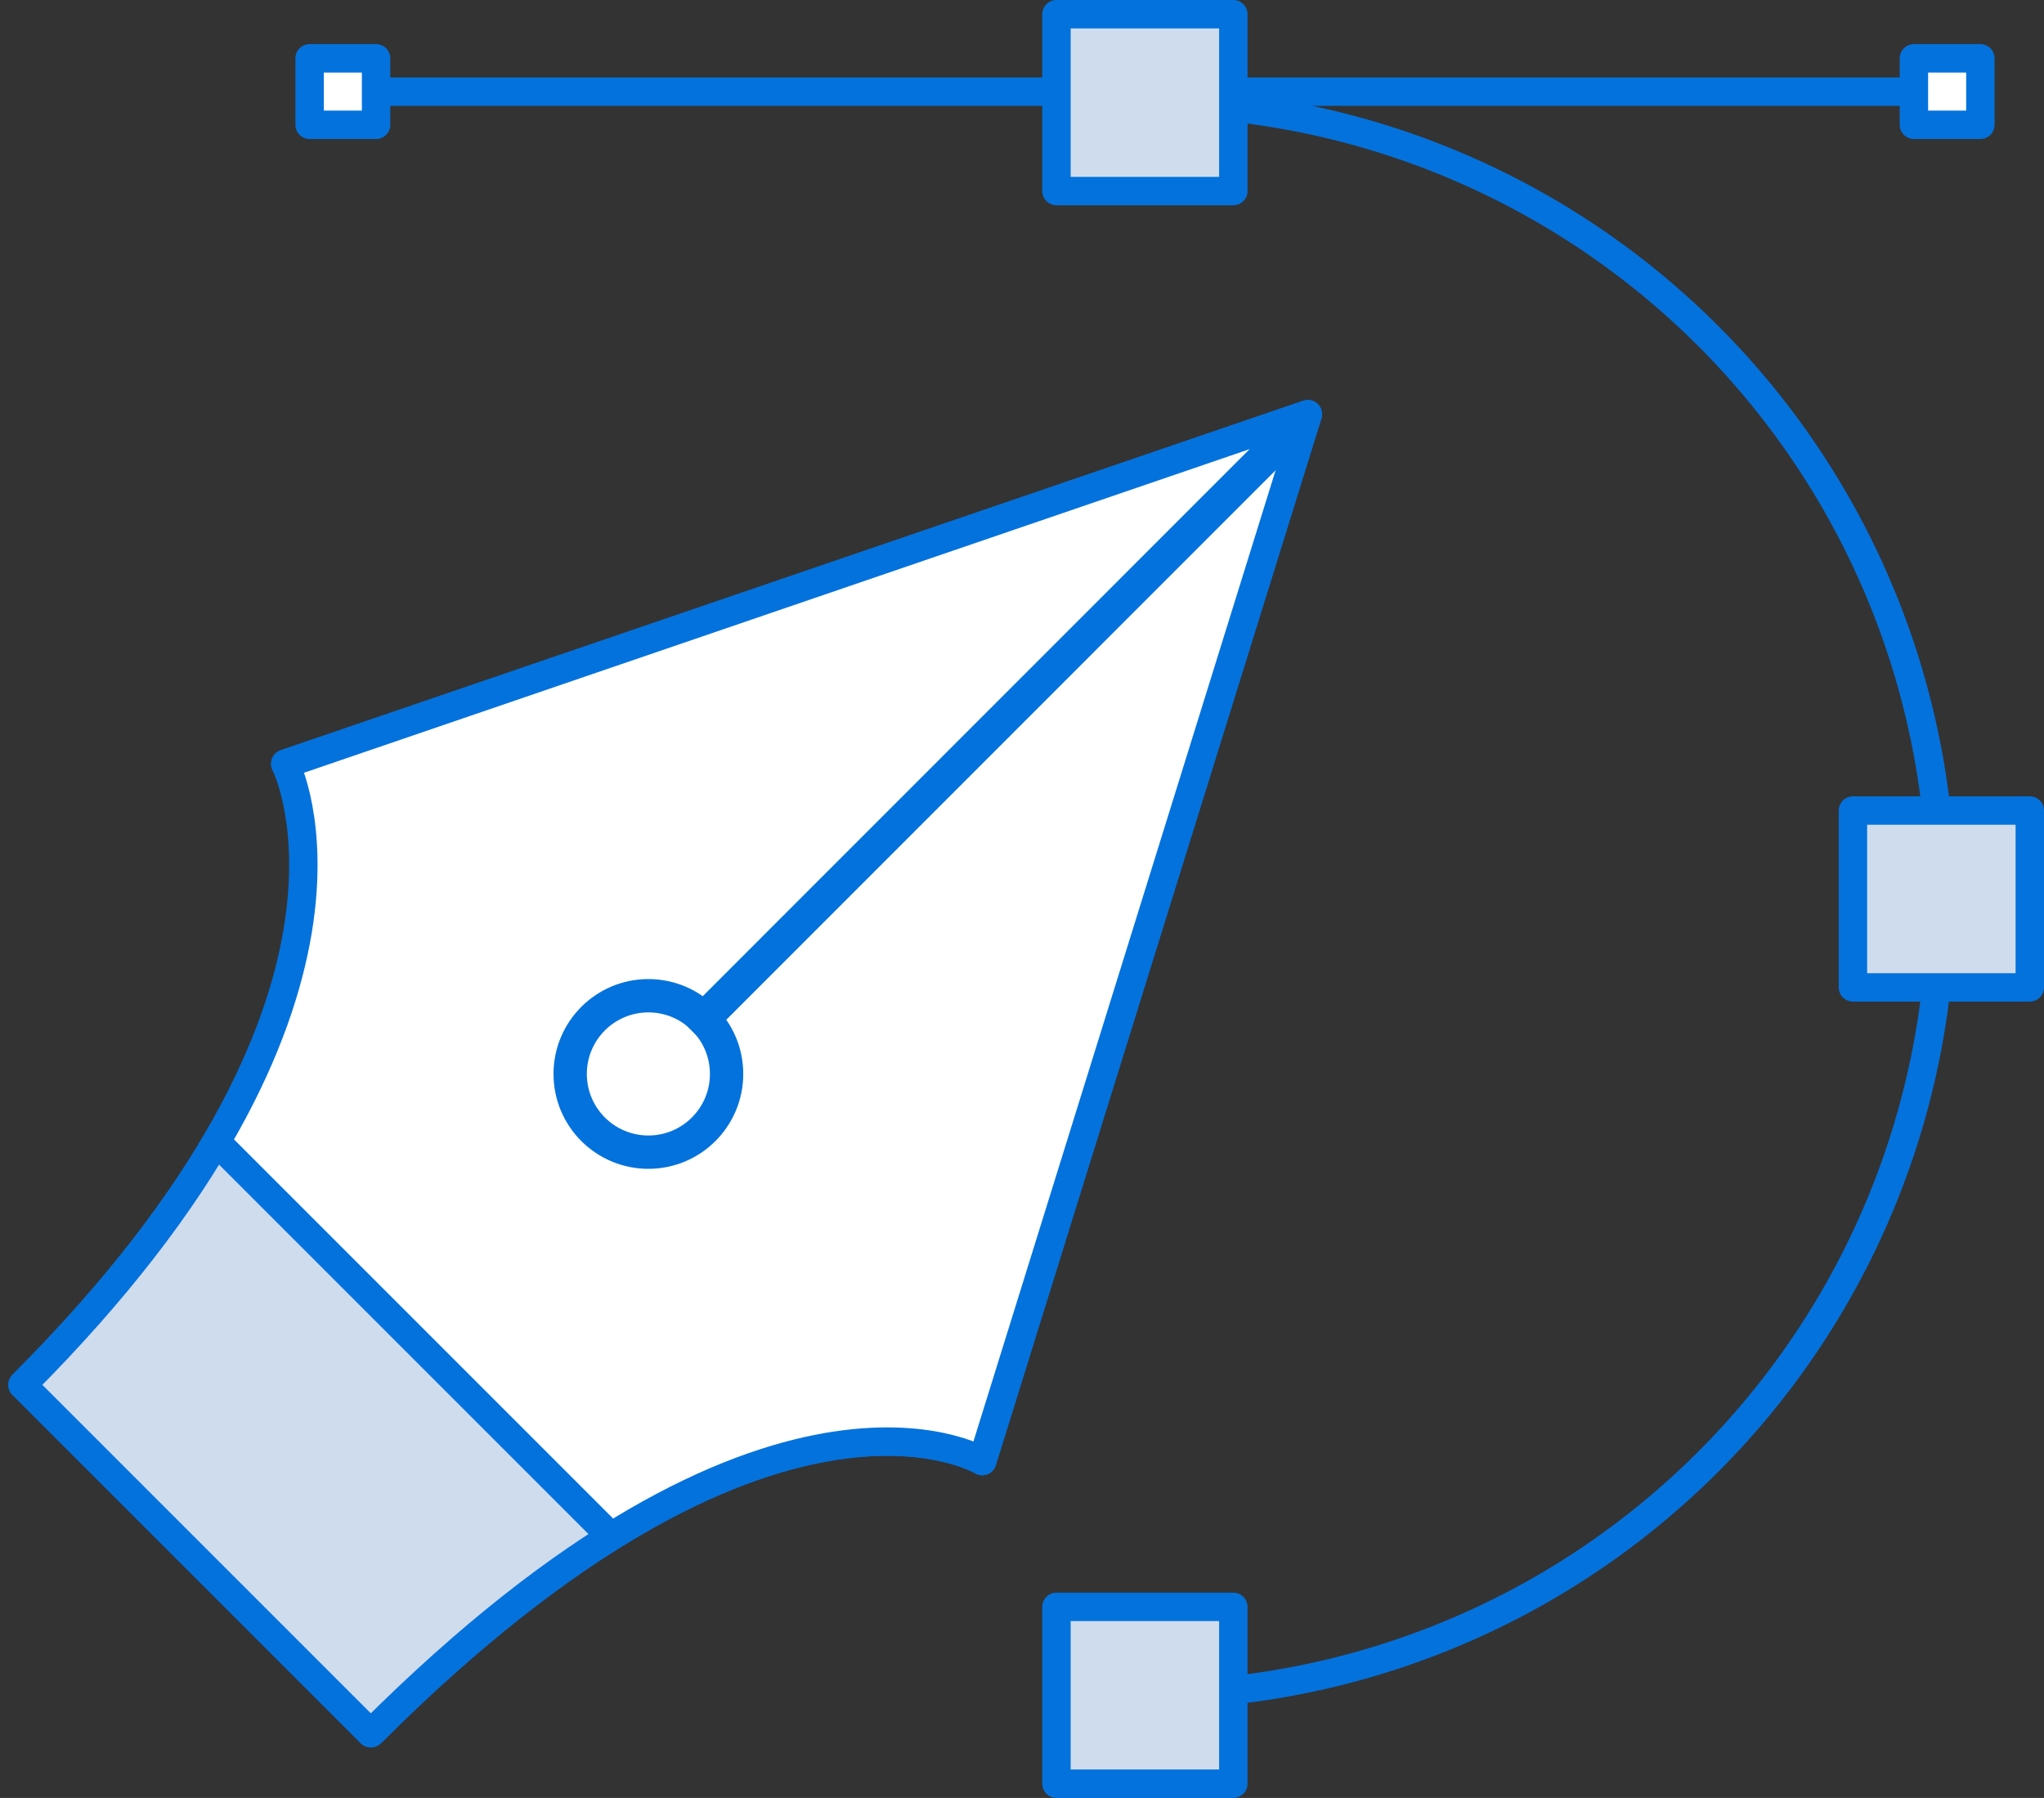
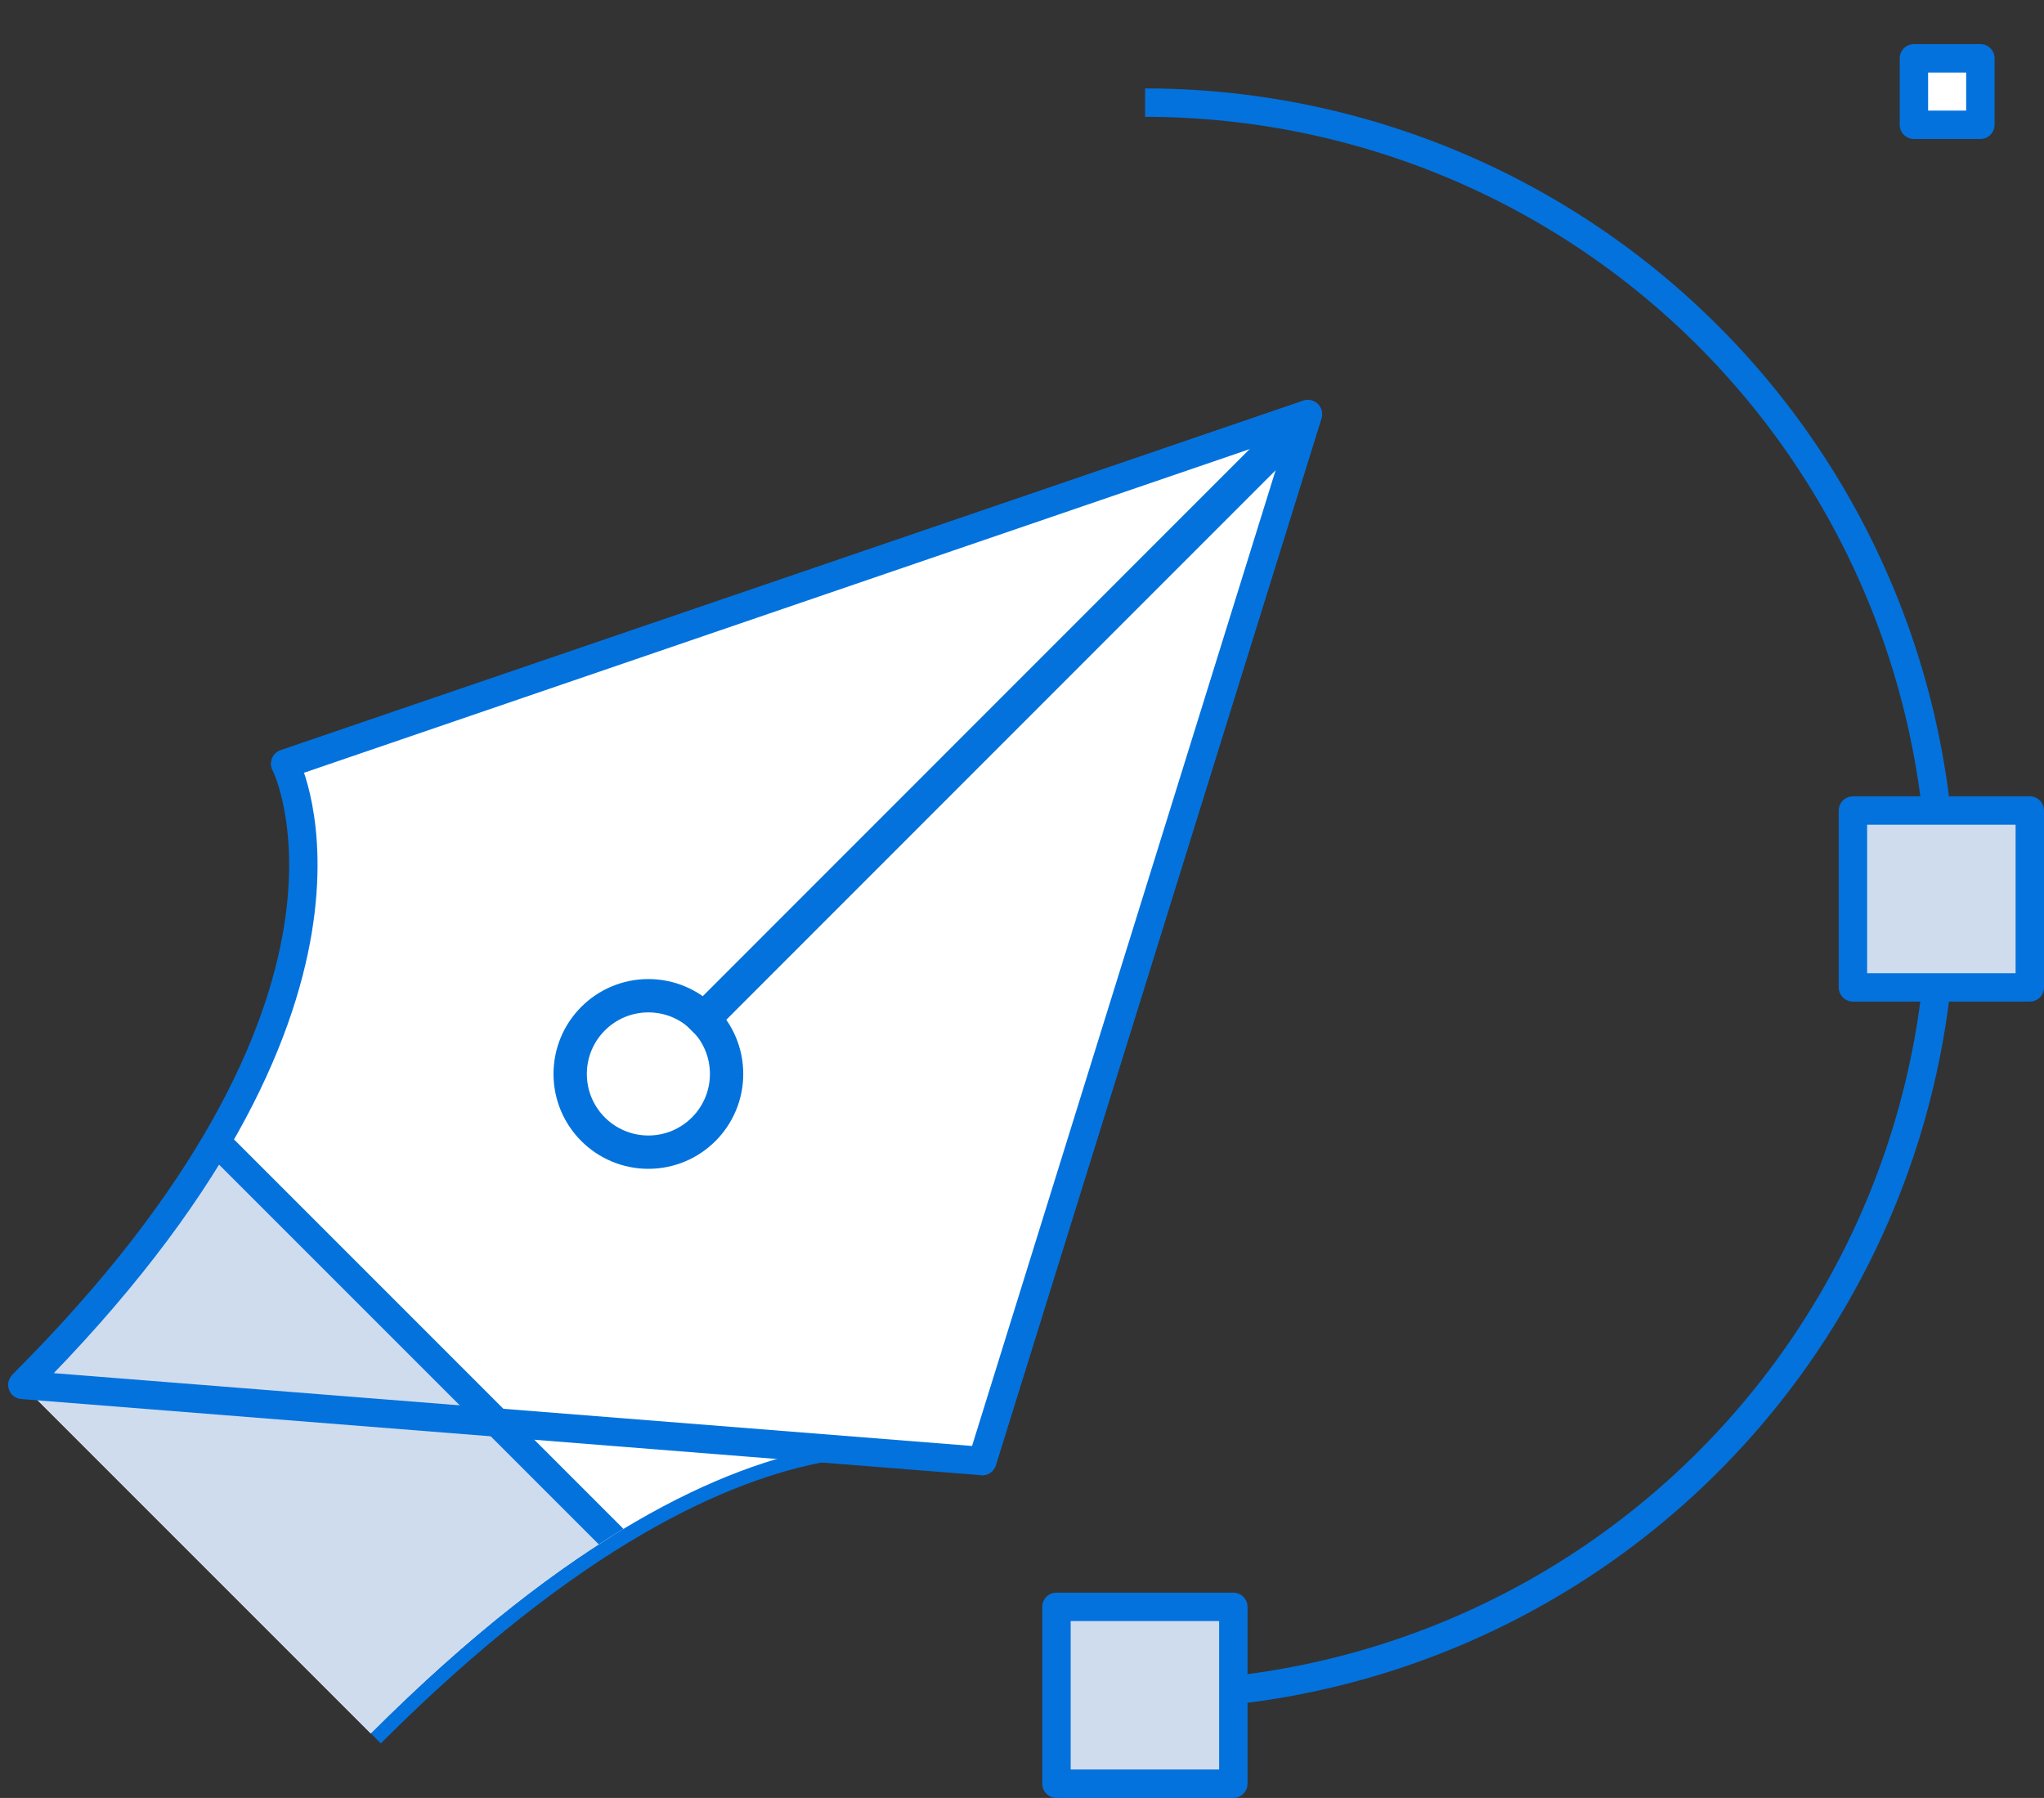
<svg xmlns="http://www.w3.org/2000/svg" viewBox="0 0 107.94 94.94">
  <rect x="0" y="0" width="107.94" height="94.94" fill="#333333" stroke="none" />
  <defs>
    <style>.cls-1,.cls-2,.cls-6{fill:none;}.cls-2,.cls-3,.cls-7{stroke:#0372dd;stroke-width:1.5px;}.cls-2,.cls-3,.cls-6,.cls-7{stroke-linejoin:round;}.cls-3,.cls-4{fill:#fff;}.cls-5{clip-path:url(#clip-path);}.cls-6{stroke:#0372dc;stroke-width:1.76px;}.cls-7{fill:#cfdcee;}</style>
    <clipPath id="clip-path">
      <path class="cls-1" d="M1.18,73.13C21.44,52.87,15.07,40.35,15.07,40.35l54-18.48L51.87,77.15S40.71,70.4,19.58,91.53Z" />
    </clipPath>
  </defs>
  <title>kuryba-dizainas</title>
  <g id="Layer_2" data-name="Layer 2">
    <g id="Layer_1-2" data-name="Layer 1">
      <g id="Layer_1-2-2" data-name="Layer 1-2">
-         <line class="cls-2" x1="104.58" y1="4.84" x2="16.36" y2="4.84" />
        <rect class="cls-3" x="101.07" y="3.08" width="3.51" height="3.51" />
-         <rect class="cls-3" x="16.35" y="3.08" width="3.51" height="3.51" />
        <path class="cls-3" d="M19.58,91.53C40.71,70.4,51.87,77.15,51.87,77.15L69.06,21.87l-54,18.45S22.31,52,1.18,73.13" />
        <path class="cls-4" d="M1.18,73.13C21.44,52.87,15.07,40.35,15.07,40.35l54-18.48L51.87,77.15S40.71,70.4,19.58,91.53Z" />
        <g class="cls-5">
          <line class="cls-6" x1="36.53" y1="54.43" x2="69.51" y2="21.44" />
          <circle class="cls-6" cx="34.24" cy="56.71" r="4.13" />
          <polygon class="cls-7" points="8.92 57.79 34.92 83.79 20.36 93.46 0.75 73.76 8.92 57.79" />
        </g>
-         <path class="cls-2" d="M1.18,73.13C21.44,52.87,15.07,40.35,15.07,40.35l54-18.48L51.87,77.15S40.71,70.4,19.58,91.53Z" />
+         <path class="cls-2" d="M1.18,73.13C21.44,52.87,15.07,40.35,15.07,40.35l54-18.48L51.87,77.15Z" />
        <path class="cls-2" d="M60.47,5.42a42,42,0,0,1,0,84.09" />
        <rect class="cls-7" x="97.85" y="42.8" width="9.34" height="9.34" />
-         <rect class="cls-7" x="55.79" y="0.75" width="9.34" height="9.34" />
        <rect class="cls-7" x="55.79" y="84.85" width="9.34" height="9.34" />
      </g>
    </g>
  </g>
</svg>